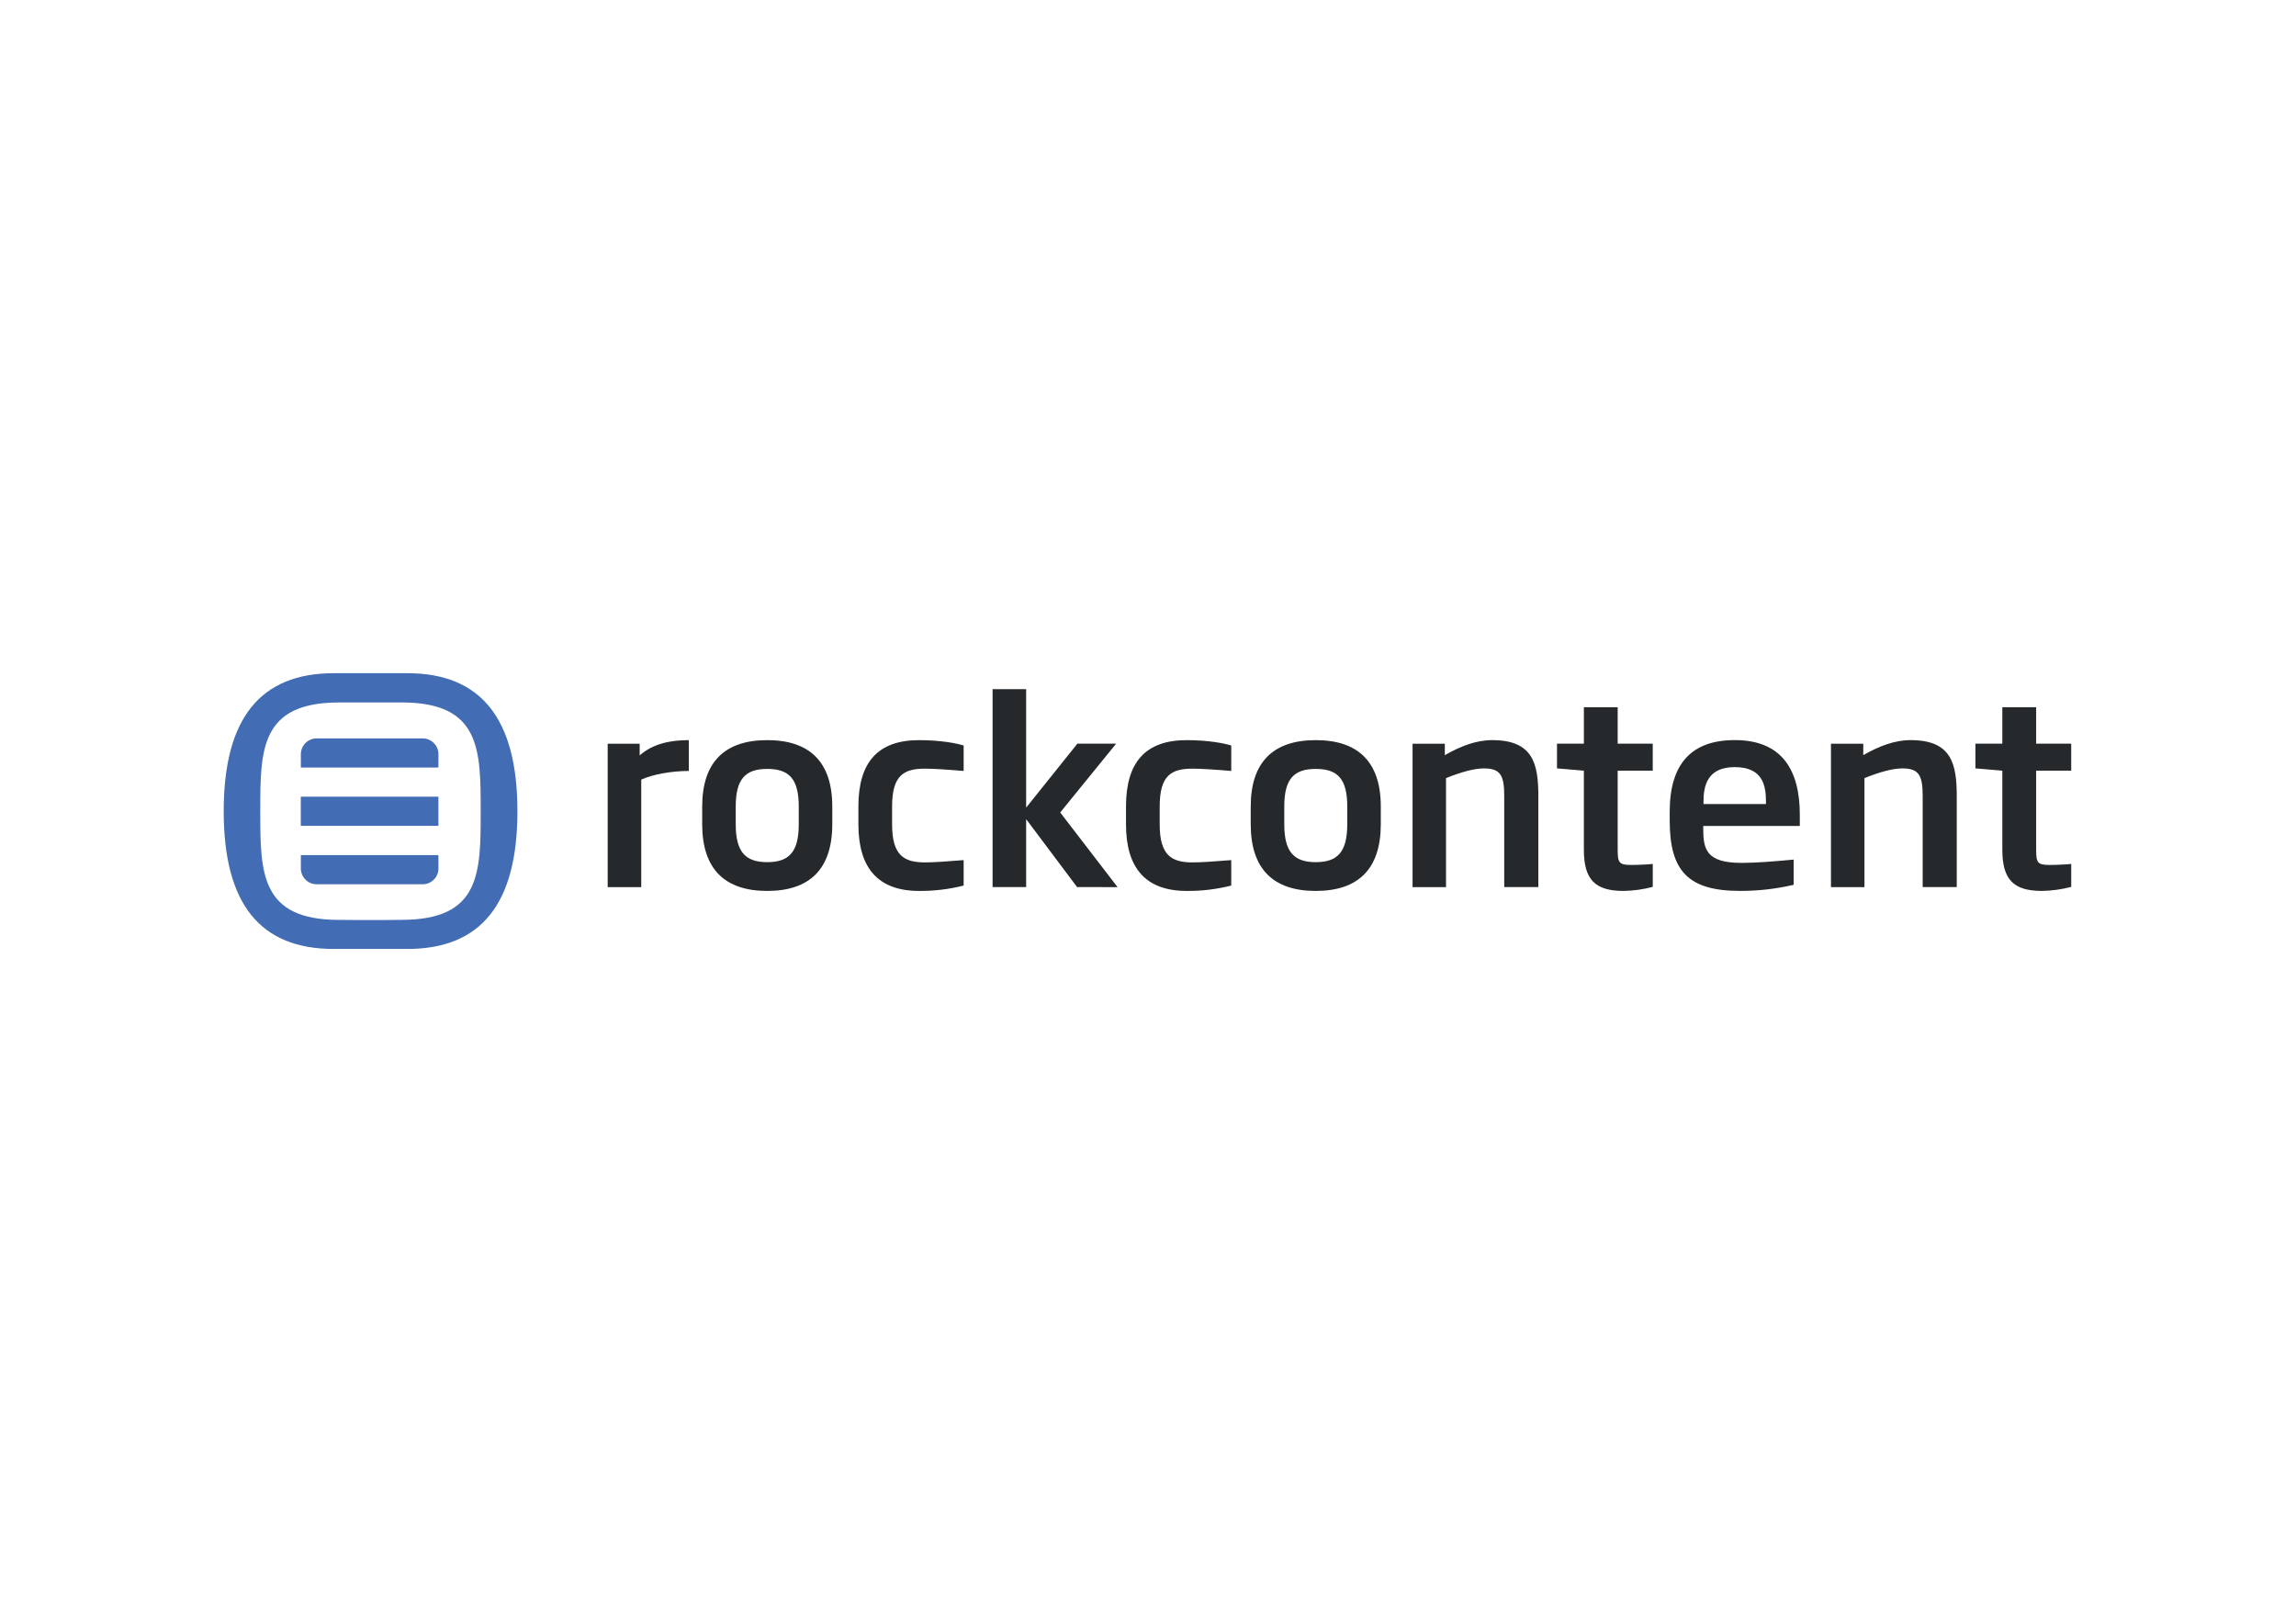
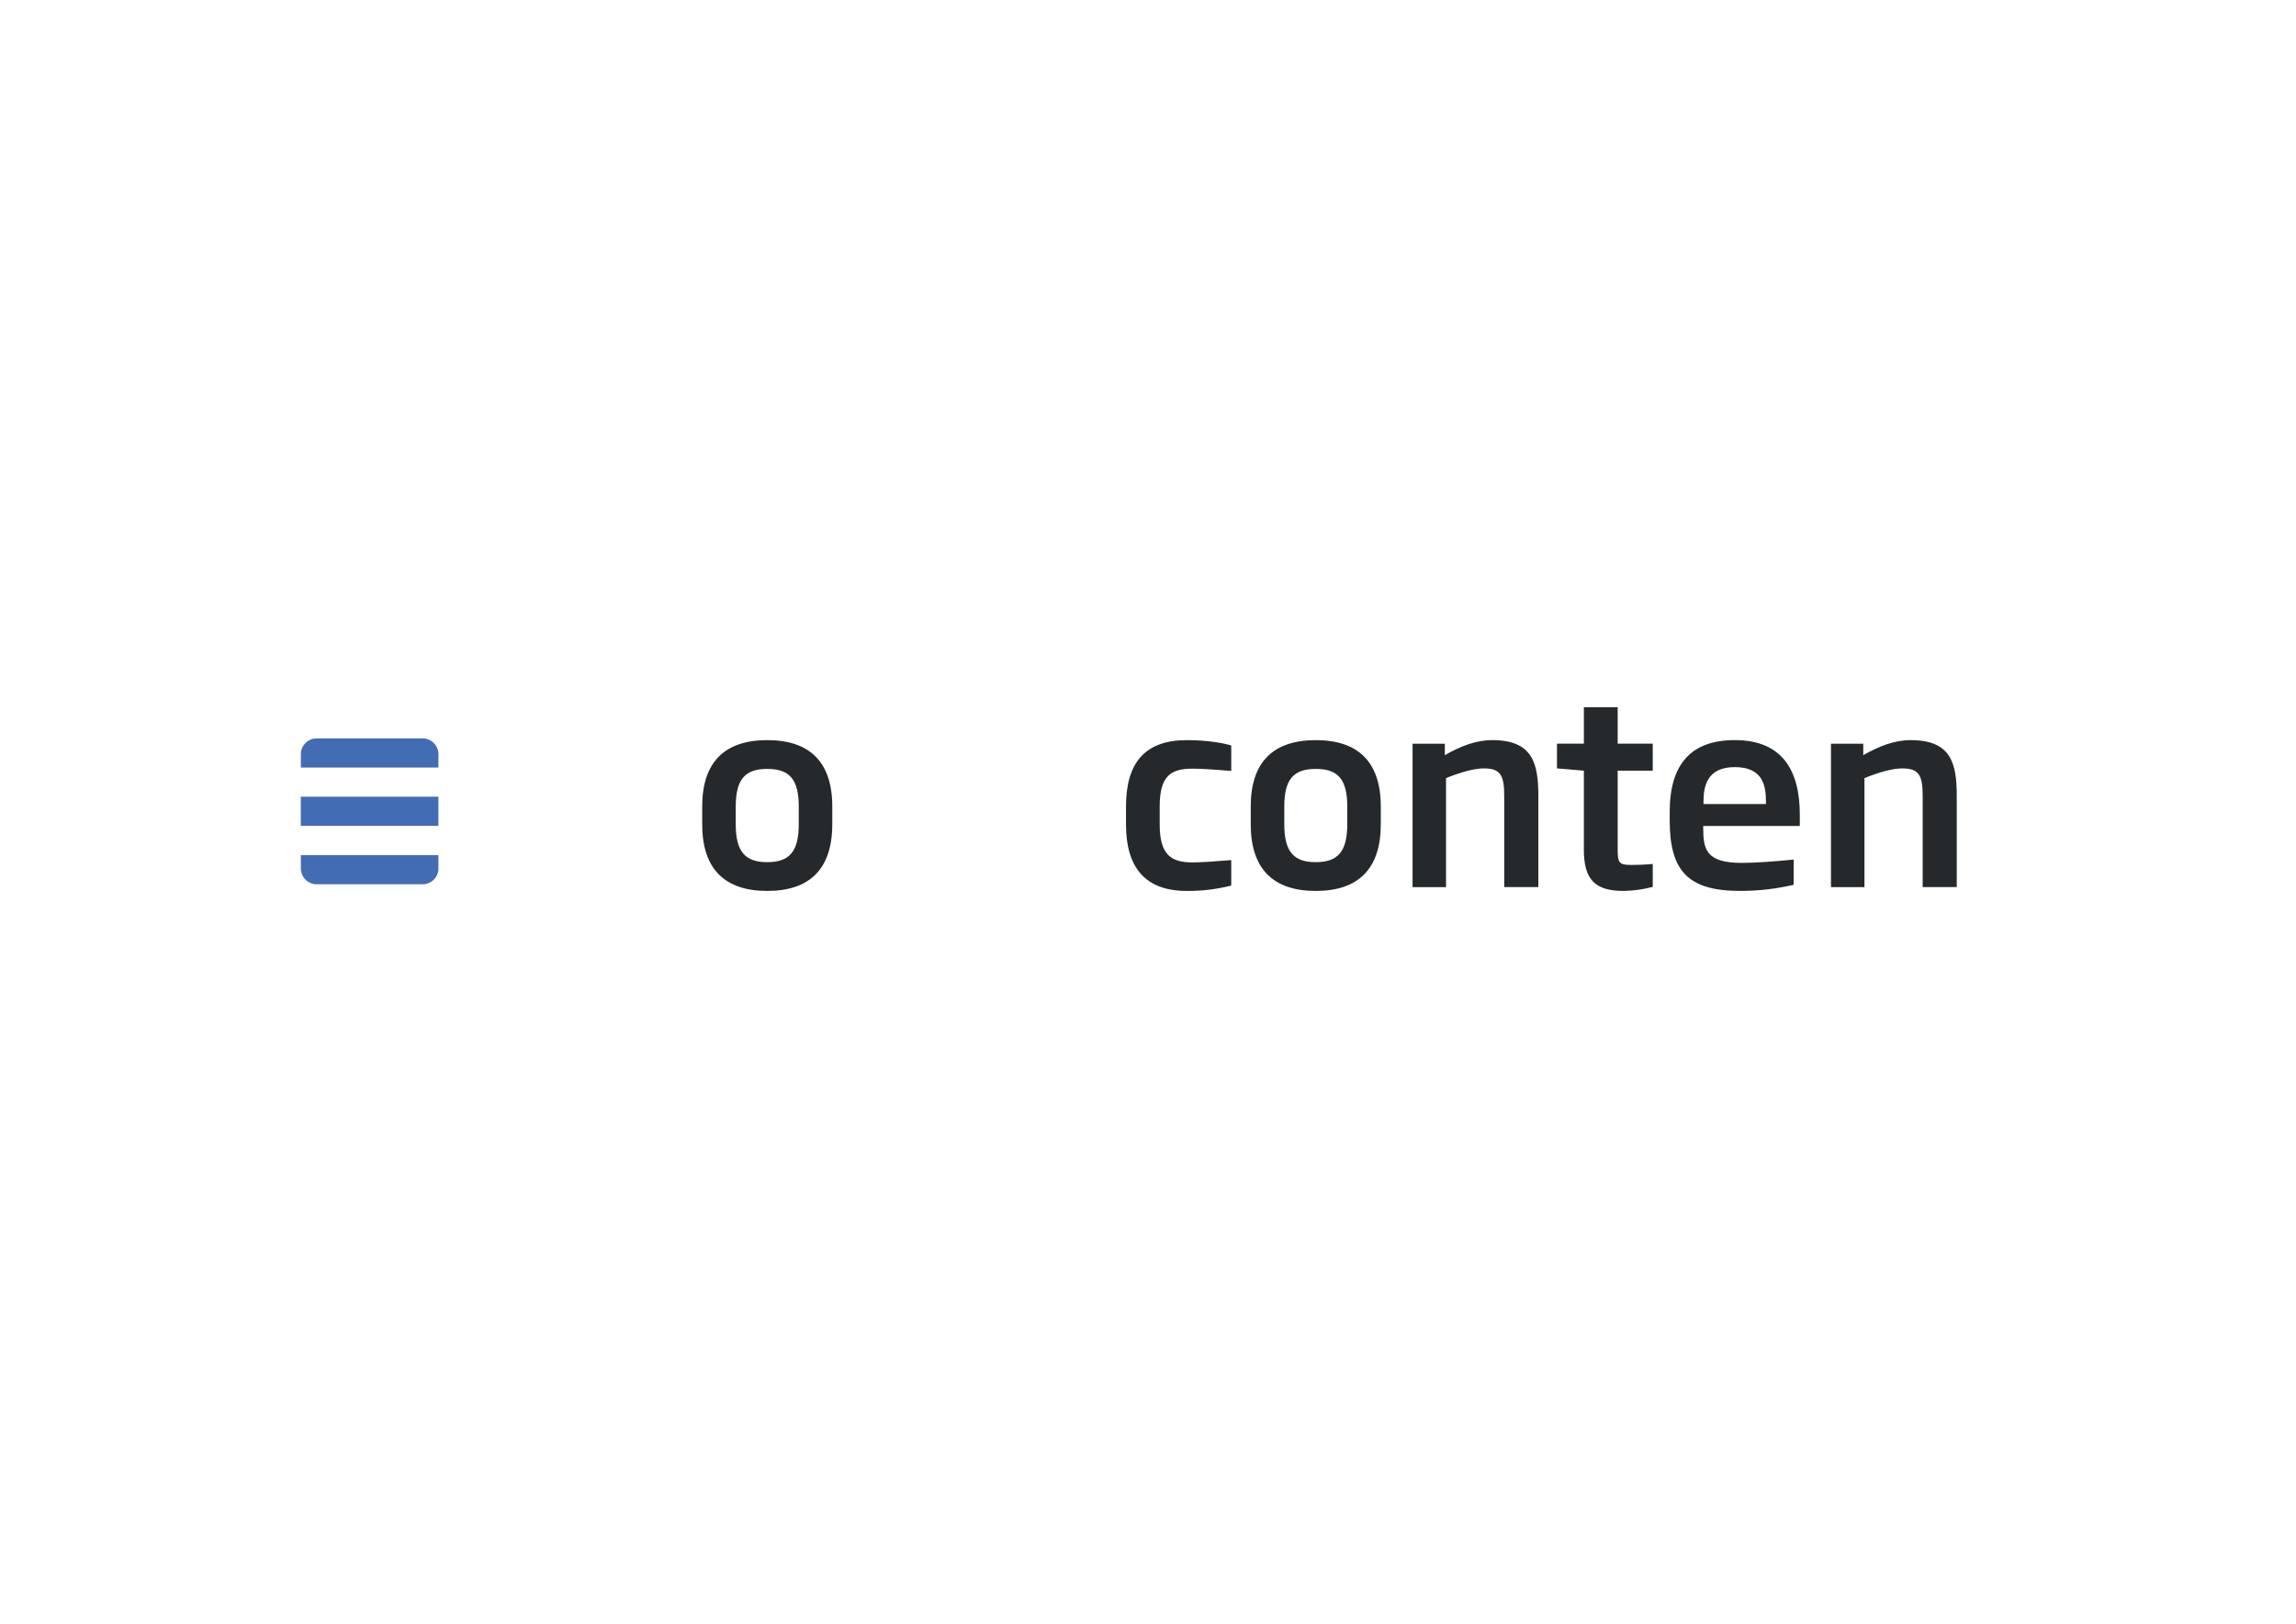
<svg xmlns="http://www.w3.org/2000/svg" version="1.0" id="katman_1" x="0px" y="0px" viewBox="0 0 1190.55 841.89" style="enable-background:new 0 0 1190.55 841.89;" xml:space="preserve">
  <style type="text/css">
	.st0{fill:#25292C;}
	.st1{fill-rule:evenodd;clip-rule:evenodd;fill:#25292C;}
	.st2{fill:#426DB4;}
	.st3{fill-rule:evenodd;clip-rule:evenodd;fill:#426DB4;}
</style>
-   <path class="st0" d="M332.51,404.19v55.74H315.1v-74.36h16.59v6.07c7.04-6.21,16.2-7.92,25.49-7.92v15.98  C348.18,399.69,338.21,401.54,332.51,404.19z" />
  <path class="st1" d="M364.11,427.3c0,23.5,11.95,34.6,33.73,34.6c21.77,0,33.72-11.1,33.73-34.6v-9.12  c0-23.38-11.95-34.46-33.73-34.46c-21.78,0-33.73,11.09-33.73,34.46V427.3z M397.84,398.64c11.42,0,16.34,5.27,16.34,19.55v9.12  c0,14.26-4.91,19.67-16.34,19.67c-11.43,0-16.34-5.4-16.34-19.67v-9.12C381.51,403.92,386.43,398.64,397.84,398.64z" />
-   <path class="st0" d="M476.58,461.9c-21.51,0-31.47-12.15-31.47-34.47v-9.37c0-22.72,9.96-34.34,31.47-34.34  c11.42,0,19.66,1.71,23.1,2.77v13.21c-9.43-0.79-15.93-1.19-20.1-1.19c-10.89,0-17,3.44-17,19.55v9.37c0,15.98,6.11,19.68,17,19.68  c4.11,0,10.62-0.4,20.1-1.19v13.2C492.14,461.03,484.37,461.97,476.58,461.9z" />
-   <path class="st0" d="M558.51,459.91l-26.42-35.22v35.22h-17.4V357.3h17.4v61.41l26.56-33.15h20.1l-29,35.66l29.74,38.7  L558.51,459.91z" />
  <path class="st0" d="M615.34,461.9c-21.51,0-31.47-12.15-31.47-34.47v-9.37c0-22.72,9.96-34.34,31.47-34.34  c11.42,0,19.66,1.71,23.1,2.77v13.21c-9.43-0.79-15.93-1.19-20.1-1.19c-10.89,0-17,3.44-17,19.55v9.37c0,15.98,6.11,19.68,17,19.68  c4.11,0,10.62-0.4,20.1-1.19v13.2C630.9,461.03,623.13,461.97,615.34,461.9z" />
  <path class="st1" d="M648.54,427.3c0,23.5,11.95,34.6,33.72,34.6c21.78,0,33.72-11.1,33.73-34.6v-9.12  c0-23.38-11.96-34.46-33.73-34.46c-21.77,0-33.72,11.09-33.72,34.46V427.3z M682.27,398.64c11.43,0,16.33,5.27,16.33,19.55v9.12  c0,14.26-4.92,19.67-16.33,19.67c-11.42,0-16.33-5.4-16.33-19.67v-9.12C665.94,403.92,670.84,398.64,682.27,398.64z" />
  <path class="st0" d="M779.99,459.91v-47.14c0-10.7-1.86-14.39-10.53-14.39c-5.04,0-11.68,1.85-19.65,5.02v56.53h-17.35v-74.36h16.73  v5.94c8.1-4.63,16.2-7.8,24.56-7.8c21.12,0,23.93,12.14,23.93,29.05v47.15L779.99,459.91z" />
  <path class="st0" d="M841.87,461.9c-14.73,0-20.59-5.82-20.59-21.4v-40.93l-13.93-1.2v-12.82h13.94v-18.88h17.53v18.88h18.18v14  h-18.18v40.7c0,6.87,0.53,8.18,6.9,8.18c3.83,0,9.15-0.27,11.29-0.52v11.89C852.08,461.11,846.99,461.81,841.87,461.9z" />
  <path class="st1" d="M883.18,429.54v-1.32l50.08-0.01v-5.82c0-22.58-8.78-38.69-33.73-38.69c-22.31,0-33.73,12.15-33.73,37.12v4.62  c0,26.15,9.56,36.45,36.52,36.45c9.34,0.02,18.66-1.04,27.75-3.17v-13.07c-9.83,0.92-19.13,1.71-26.96,1.71  C884.78,447.37,883.18,440.37,883.18,429.54z M899.51,397.71c14.47,0,16.2,9.39,16.2,17.96l-0.01,1.19h-32.39v-1.19  C883.31,407.23,885.43,397.71,899.51,397.71z" />
  <path class="st0" d="M996.97,459.91v-47.14c0-10.7-1.86-14.39-10.53-14.39c-5.04,0-11.69,1.85-19.66,5.02v56.53h-17.36v-74.36h16.74  v5.94c8.1-4.63,16.2-7.8,24.56-7.8c21.12,0,23.92,12.14,23.92,29.05v47.15L996.97,459.91z" />
-   <path class="st0" d="M1058.85,461.9c-14.73,0-20.58-5.82-20.58-21.4v-40.93l-13.95-1.2v-12.82h13.95v-18.88h17.54v18.88h18.18v14  h-18.18v40.7c0,6.87,0.53,8.18,6.9,8.18c3.83,0,9.16-0.27,11.29-0.52v11.89C1069.05,461.11,1063.97,461.81,1058.85,461.9z" />
  <rect x="155.97" y="413.04" class="st2" width="71.36" height="15.11" />
  <path class="st2" d="M227.33,397.94H156v-6.88c0-4.55,3.65-8.24,8.15-8.24h55.06c4.5,0.01,8.15,3.69,8.15,8.24L227.33,397.94z" />
  <path class="st2" d="M227.33,443.33H156v6.87c0,4.55,3.65,8.24,8.15,8.24h55.06c4.5-0.01,8.15-3.69,8.15-8.24L227.33,443.33z" />
-   <path class="st3" d="M173.07,349.02h38.16c38.09,0,57.07,23.44,57.07,71.57c0,48.13-18.98,71.39-57.07,71.39h-38.16  c-38.11,0-57.07-23.22-57.07-71.39C116,372.42,134.96,349.02,173.07,349.02z M208.38,476.99c0,0-17.2-0.07,0-0.07v-0.04  c40.87,0,40.87-24.5,40.87-56.06v-0.2v-0.2c0-31.56,0-56.23-40.87-56.23h-32.55c-40.87,0-40.87,24.62-40.87,56.15v0.28v0.2  c0,31.56,0,56.1,40.87,56.1c17.2,0,0,0.07,0,0.07H208.38z" />
</svg>